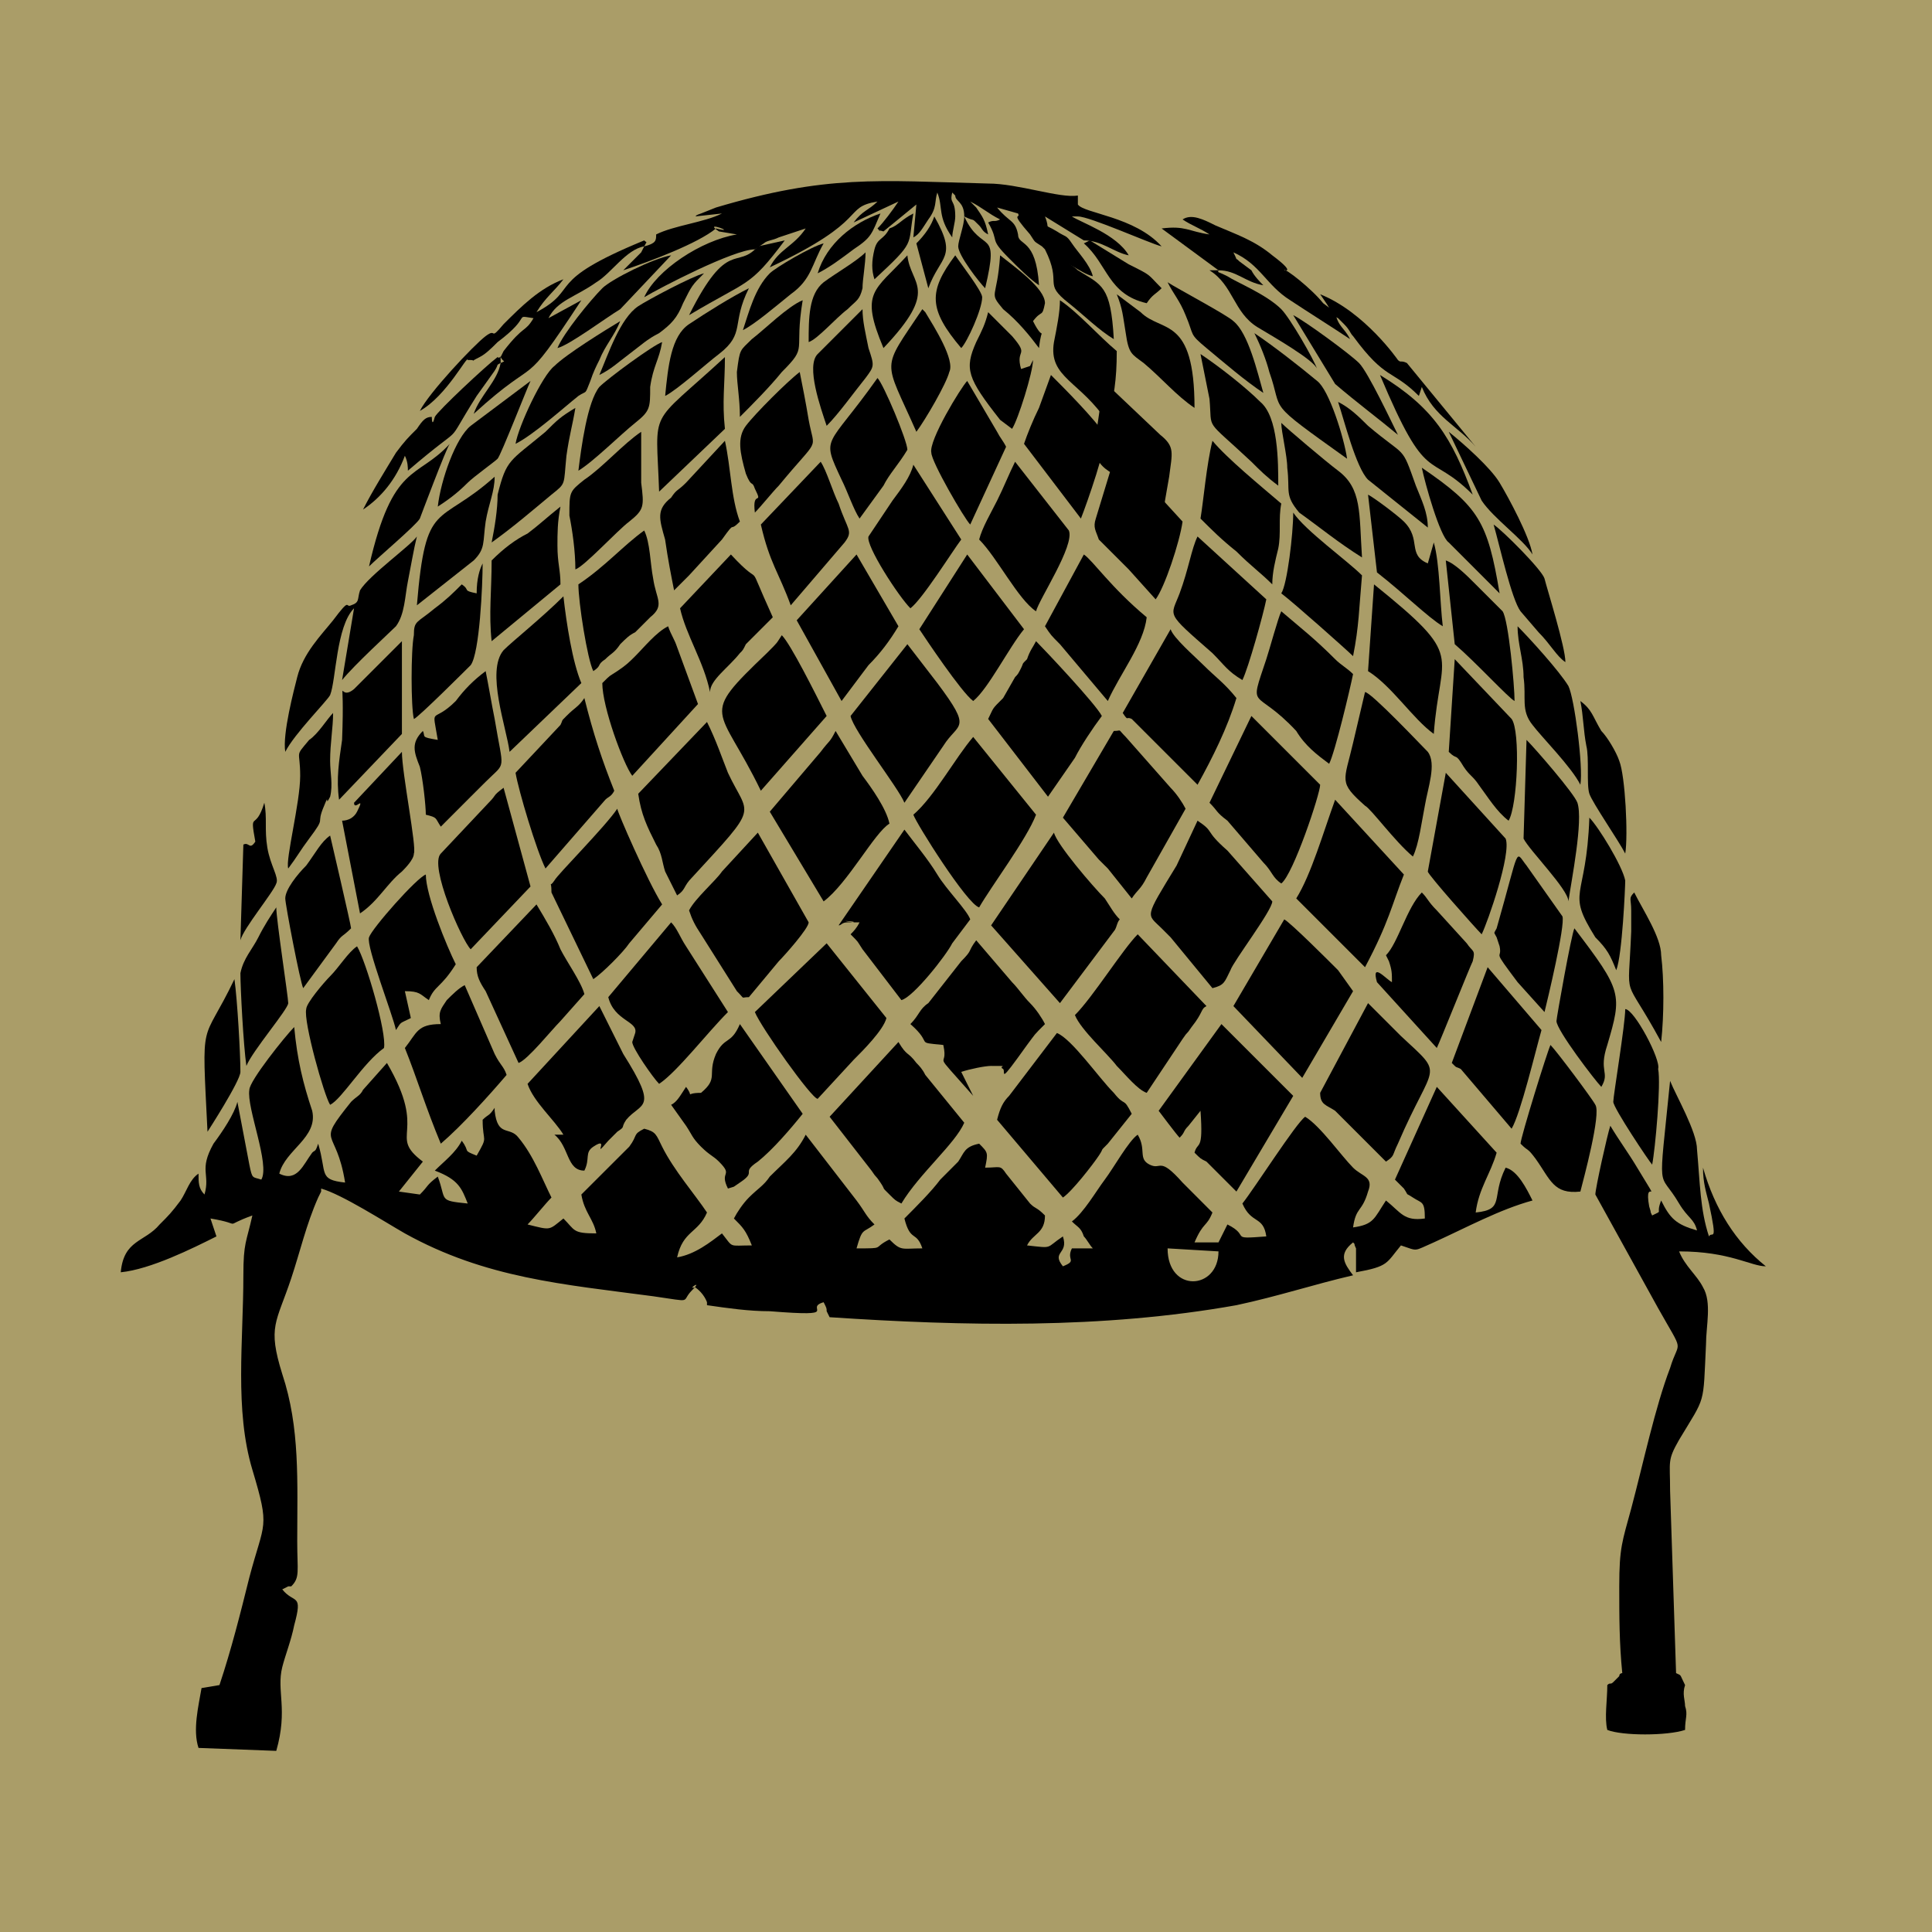
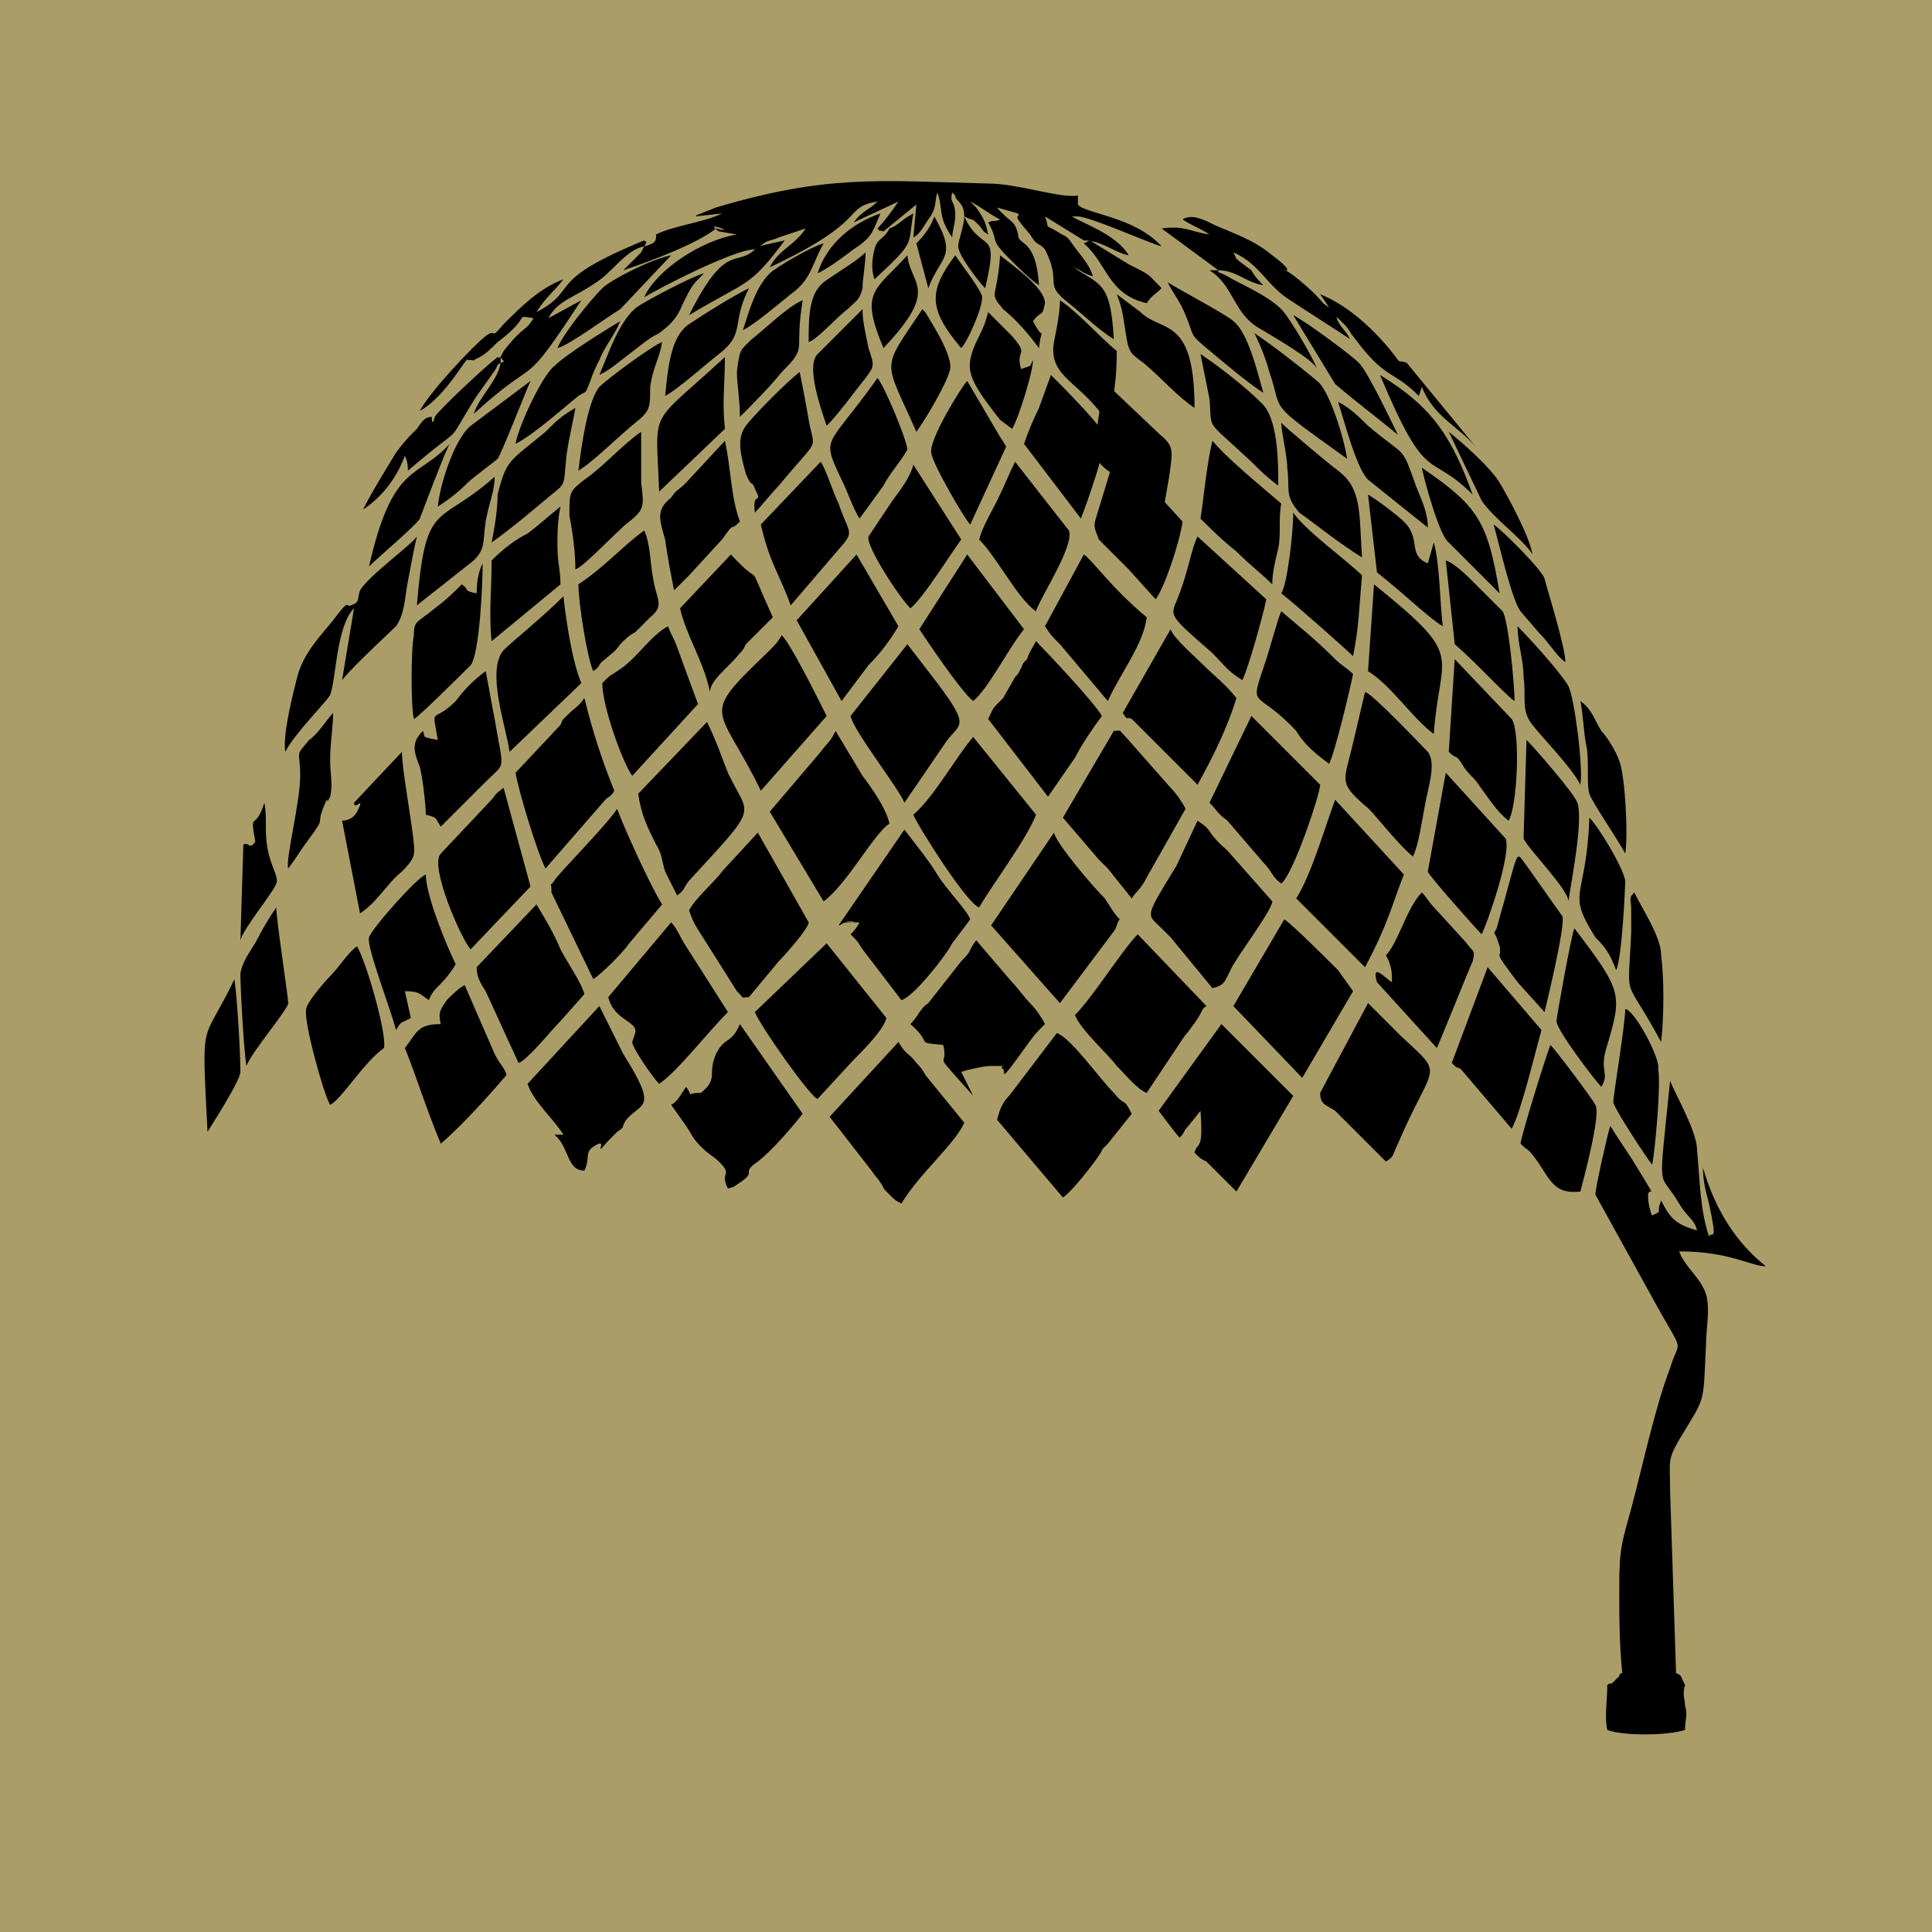
<svg xmlns="http://www.w3.org/2000/svg" width="32" height="32" viewBox="0 0 32 32" fill="none">
  <rect width="32" height="32" fill="#AA9D68" />
-   <path fill-rule="evenodd" clip-rule="evenodd" d="M20.182 20.727C20.182 21.371 19.339 21.42 19.339 20.677L20.182 20.727ZM7.747 19.934C7.251 19.884 7.4 19.884 7.251 19.488C7.053 19.637 7.103 19.637 6.954 19.785L6.607 19.736L7.004 19.24C6.409 18.794 7.103 18.794 6.409 17.606L6.013 18.051C5.963 18.151 5.914 18.151 5.815 18.25C5.22 18.993 5.567 18.646 5.716 19.587C5.27 19.538 5.418 19.439 5.27 18.943C5.22 19.092 5.22 19.042 5.171 19.092C5.022 19.29 4.923 19.587 4.626 19.439C4.725 19.042 5.27 18.844 5.171 18.398C5.022 17.952 4.923 17.556 4.873 17.011C4.725 17.16 4.13 17.903 4.13 18.051C4.081 18.349 4.477 19.29 4.328 19.538C4.18 19.488 4.18 19.538 4.13 19.29L3.932 18.25C3.883 18.448 3.684 18.745 3.536 18.943C3.288 19.389 3.486 19.439 3.387 19.785C3.288 19.686 3.288 19.587 3.288 19.439C3.139 19.538 3.09 19.736 2.991 19.884C2.842 20.083 2.793 20.132 2.644 20.281C2.396 20.578 2.05 20.529 2 21.073C2.495 21.024 3.189 20.677 3.585 20.479L3.486 20.182C4.081 20.281 3.635 20.33 4.18 20.132C4.081 20.578 4.031 20.578 4.031 21.123C4.031 22.213 3.883 23.352 4.18 24.343C4.477 25.334 4.378 25.185 4.13 26.127C3.982 26.721 3.833 27.316 3.635 27.91L3.338 27.96C3.288 28.257 3.189 28.653 3.288 28.951L4.576 29C4.774 28.306 4.576 28.009 4.675 27.613C4.725 27.415 4.824 27.167 4.873 26.919C5.022 26.374 4.873 26.573 4.675 26.325L4.774 26.275H4.824C4.972 26.127 4.923 26.027 4.923 25.532C4.923 24.541 4.972 23.65 4.675 22.758C4.428 21.965 4.576 21.916 4.824 21.172C4.972 20.727 5.072 20.281 5.27 19.835L5.319 19.736V19.686C5.666 19.785 6.36 20.231 6.706 20.429C8.044 21.172 9.332 21.272 10.818 21.47C11.512 21.569 11.264 21.569 11.462 21.371C11.661 21.172 11.363 21.371 11.512 21.321C11.661 21.42 11.71 21.569 11.71 21.569V21.618C12.057 21.668 12.404 21.718 12.75 21.718C13.989 21.817 13.295 21.668 13.642 21.569C13.692 21.668 13.692 21.668 13.692 21.718L13.741 21.817C15.971 21.965 18.25 22.015 20.479 21.618C21.172 21.47 21.767 21.272 22.411 21.123C22.262 20.925 22.163 20.776 22.411 20.578C22.46 20.628 22.411 20.578 22.46 20.677C22.46 20.776 22.46 20.677 22.46 20.776C22.46 20.875 22.46 20.974 22.46 21.073C23.005 20.974 22.956 20.925 23.204 20.628C23.501 20.727 23.402 20.727 23.748 20.578C24.294 20.33 24.838 20.033 25.383 19.884C25.284 19.686 25.136 19.389 24.938 19.34C24.69 19.835 24.938 20.033 24.442 20.083C24.492 19.686 24.69 19.439 24.789 19.092L23.798 18.002L23.105 19.538C23.204 19.637 23.154 19.587 23.253 19.686C23.352 19.835 23.253 19.736 23.402 19.835C23.55 19.934 23.6 19.884 23.6 20.182C23.253 20.231 23.204 20.083 22.956 19.884C22.758 20.182 22.758 20.281 22.411 20.33C22.46 19.983 22.559 20.083 22.659 19.736C22.758 19.488 22.559 19.488 22.411 19.34C22.213 19.141 21.866 18.646 21.618 18.497C21.47 18.596 20.776 19.686 20.578 19.934C20.727 20.281 20.925 20.132 20.974 20.479C20.33 20.529 20.727 20.479 20.33 20.281L20.182 20.578H19.785C19.934 20.231 19.983 20.33 20.082 20.083L19.587 19.587C19.191 19.141 19.24 19.389 19.042 19.29C18.844 19.191 18.993 19.042 18.844 18.794C18.695 18.894 18.448 19.34 18.299 19.538C18.15 19.736 17.952 20.083 17.754 20.231C17.853 20.33 17.903 20.33 17.952 20.479C18.002 20.529 18.051 20.628 18.101 20.677H17.754C17.655 20.875 17.853 20.875 17.605 20.974C17.407 20.727 17.704 20.776 17.605 20.479C17.308 20.677 17.457 20.677 17.011 20.628C17.11 20.429 17.308 20.429 17.308 20.132C17.16 19.983 17.16 20.033 17.061 19.934L16.664 19.439C16.565 19.29 16.565 19.34 16.317 19.34C16.367 19.092 16.367 19.092 16.218 18.943C15.971 18.993 15.971 19.092 15.871 19.24L15.574 19.538C15.426 19.736 15.178 19.983 14.98 20.182C15.079 20.578 15.178 20.38 15.277 20.677C14.93 20.677 14.93 20.727 14.732 20.529C14.435 20.677 14.682 20.677 14.187 20.677C14.286 20.33 14.286 20.429 14.484 20.281C14.336 20.132 14.336 20.083 14.187 19.884L13.345 18.794C13.196 19.092 12.998 19.24 12.75 19.488C12.651 19.637 12.552 19.686 12.404 19.835C12.305 19.934 12.206 20.083 12.156 20.182C12.305 20.33 12.354 20.38 12.453 20.628C12.057 20.628 12.156 20.677 11.958 20.429C11.76 20.578 11.512 20.776 11.215 20.826C11.314 20.38 11.561 20.429 11.71 20.083C11.512 19.785 11.165 19.389 10.967 18.993C10.868 18.794 10.868 18.745 10.67 18.695C10.472 18.794 10.571 18.794 10.422 18.993L9.629 19.785C9.679 20.083 9.827 20.182 9.877 20.429C9.481 20.429 9.53 20.38 9.332 20.182C9.084 20.38 9.134 20.38 8.738 20.281C8.837 20.182 9.035 19.934 9.134 19.835C8.985 19.538 8.837 19.141 8.589 18.844C8.44 18.646 8.242 18.844 8.193 18.398V18.349C8.094 18.497 8.094 18.448 7.994 18.547C7.994 18.943 8.094 18.794 7.895 19.141C7.648 19.042 7.796 19.092 7.648 18.894C7.549 19.092 7.35 19.24 7.202 19.389C7.598 19.538 7.648 19.686 7.747 19.934Z" fill="black" />
  <path fill-rule="evenodd" clip-rule="evenodd" d="M27.761 27.712L27.662 24.69C27.662 24.195 27.613 24.195 27.811 23.848C28.257 23.105 28.207 23.303 28.257 22.262C28.257 21.965 28.356 21.569 28.207 21.321C28.108 21.123 27.91 20.974 27.811 20.727C28.653 20.727 29 20.974 29.248 20.974C28.752 20.578 28.405 20.033 28.207 19.34C28.207 19.587 28.257 19.736 28.306 19.934C28.455 20.628 28.356 20.38 28.306 20.479C28.158 20.033 28.158 19.587 28.108 19.042C28.108 18.745 27.761 18.151 27.662 17.903C27.464 19.884 27.464 19.34 27.811 19.934C27.959 20.182 28.059 20.182 28.108 20.38C27.761 20.281 27.662 20.182 27.514 19.884C27.415 20.132 27.563 20.033 27.365 20.132C27.316 20.033 27.365 20.132 27.316 19.983C27.216 19.439 27.563 20.083 27.117 19.34C26.969 19.092 26.82 18.894 26.672 18.646C26.622 18.794 26.424 19.686 26.424 19.785L27.464 21.668C27.91 22.461 27.811 22.163 27.662 22.659C27.415 23.303 27.216 24.244 27.018 24.987C26.87 25.532 26.82 25.631 26.82 26.275C26.82 26.771 26.82 27.216 26.87 27.712C26.87 27.712 26.82 27.712 26.82 27.762L26.721 27.861C26.671 27.91 26.672 27.861 26.622 27.91C26.622 28.158 26.572 28.455 26.622 28.653C26.87 28.752 27.613 28.752 27.91 28.653C27.91 28.455 27.959 28.405 27.91 28.257C27.91 28.158 27.86 28.059 27.91 27.91C27.811 27.712 27.86 27.762 27.761 27.712Z" fill="black" />
  <path fill-rule="evenodd" clip-rule="evenodd" d="M10.67 4.081C10.62 4.18 10.67 4.081 10.62 4.18L10.521 4.279C10.422 4.378 10.422 4.378 10.323 4.477C10.769 4.329 11.561 4.031 11.859 3.784C12.255 3.883 11.611 3.635 11.908 3.833L12.205 3.883C11.611 3.982 10.868 4.477 10.67 4.923C10.917 4.774 12.156 4.13 12.503 4.13L12.651 4.031C12.701 3.982 12.8 3.982 12.899 3.932C13.048 3.883 13.196 3.833 13.345 3.784C13.147 4.081 12.899 4.13 12.75 4.428C14.435 3.635 13.939 3.437 14.534 3.338C14.385 3.486 14.286 3.486 14.138 3.685L14.881 3.338C14.782 3.486 14.633 3.685 14.534 3.784C14.633 3.883 14.484 3.784 14.633 3.833L15.178 3.387L15.128 3.932C15.227 3.883 15.277 3.784 15.376 3.635C15.525 3.437 15.475 3.338 15.525 3.189C15.624 3.437 15.525 3.585 15.772 3.932C15.772 3.833 15.822 3.685 15.822 3.585C15.822 3.288 15.723 3.387 15.772 3.189C15.772 3.189 15.772 3.189 15.822 3.239C15.822 3.338 15.971 3.338 15.971 3.585C15.971 3.734 15.871 3.982 15.871 4.081C15.871 4.229 16.218 4.675 16.317 4.774C16.565 3.734 16.268 4.229 15.971 3.585C16.169 3.685 16.07 3.585 16.218 3.734C16.268 3.784 16.268 3.833 16.367 3.883C16.317 3.635 16.268 3.585 16.169 3.437L16.07 3.338C16.268 3.437 16.367 3.536 16.565 3.635C16.466 3.685 16.466 3.635 16.367 3.685C16.565 4.031 16.367 3.932 16.714 4.279C16.862 4.428 17.061 4.626 17.209 4.725C17.16 3.932 16.862 4.081 16.862 3.883C16.813 3.635 16.714 3.685 16.515 3.437L16.862 3.536C16.912 3.635 16.714 3.486 17.061 3.883C17.16 4.031 17.11 3.982 17.259 4.081L17.457 4.279C17.704 4.329 17.903 4.527 18.101 4.576C18.051 4.378 17.853 4.18 17.754 4.031C17.655 3.883 17.655 3.932 17.506 3.833C17.259 3.685 17.407 3.833 17.308 3.585L17.952 3.982C18.25 3.982 18.448 4.18 18.695 4.229C18.497 3.883 17.903 3.685 17.754 3.585H17.804H17.853C18.051 3.585 19.042 4.031 19.24 4.081C18.794 3.585 17.952 3.536 17.853 3.387V3.239C17.556 3.288 16.862 3.04 16.367 3.04C14.534 2.991 13.692 2.892 11.859 3.437L11.611 3.536C11.462 3.585 11.561 3.585 11.512 3.585L11.958 3.536C11.661 3.685 11.165 3.734 10.868 3.883C10.868 3.982 10.868 4.031 10.67 4.081Z" fill="black" />
  <path fill-rule="evenodd" clip-rule="evenodd" d="M17.605 19.835C17.754 19.736 18.101 19.29 18.2 19.141C18.299 18.993 18.2 19.092 18.349 18.943L18.745 18.448C18.596 18.151 18.646 18.349 18.448 18.101C18.2 17.853 17.754 17.209 17.506 17.11L16.714 18.151C16.615 18.25 16.565 18.349 16.515 18.547L17.605 19.835Z" fill="black" />
  <path fill-rule="evenodd" clip-rule="evenodd" d="M13.741 18.497L14.435 19.389C14.534 19.538 14.484 19.439 14.583 19.587C14.682 19.736 14.583 19.637 14.732 19.785C14.831 19.884 14.831 19.884 14.93 19.934C15.227 19.439 15.822 18.943 15.971 18.596L15.326 17.804C15.277 17.705 15.227 17.655 15.178 17.605C15.029 17.407 15.029 17.506 14.881 17.259L13.741 18.497Z" fill="black" />
  <path fill-rule="evenodd" clip-rule="evenodd" d="M16.416 15.327L17.556 16.615L18.448 15.426C18.497 15.376 18.497 15.277 18.547 15.228C18.448 15.129 18.398 15.029 18.299 14.881C18.101 14.683 17.506 13.989 17.457 13.791L16.416 15.327Z" fill="black" />
  <path fill-rule="evenodd" clip-rule="evenodd" d="M17.605 13.543L18.2 14.237C18.299 14.336 18.25 14.286 18.349 14.385L18.745 14.881C18.844 14.732 18.893 14.732 18.993 14.534L19.637 13.395C19.587 13.296 19.488 13.147 19.389 13.048L18.646 12.206C18.497 12.057 18.596 12.107 18.448 12.107L17.605 13.543Z" fill="black" />
  <path fill-rule="evenodd" clip-rule="evenodd" d="M21.42 18.151L20.231 16.962L19.191 18.398C19.191 18.398 19.488 18.794 19.538 18.844C19.637 18.745 19.587 18.745 19.686 18.646L19.884 18.398C19.934 19.092 19.835 18.894 19.785 19.092C19.884 19.191 19.884 19.191 19.983 19.24L20.479 19.736L21.42 18.151Z" fill="black" />
  <path fill-rule="evenodd" clip-rule="evenodd" d="M20.082 16.367C20.281 16.317 20.281 16.268 20.38 16.07C20.429 15.921 21.073 15.079 21.073 14.93L20.33 14.088C19.934 13.741 20.132 13.791 19.835 13.593L19.488 14.336C18.943 15.228 18.993 15.129 19.24 15.376C19.339 15.475 19.29 15.426 19.389 15.525L20.082 16.367Z" fill="black" />
  <path fill-rule="evenodd" clip-rule="evenodd" d="M13.89 15.327C13.939 15.327 13.939 15.277 14.039 15.277C14.385 15.277 13.741 15.228 14.137 15.277H14.187H14.237C14.187 15.376 14.137 15.426 14.088 15.475C14.237 15.624 14.187 15.574 14.286 15.723L14.93 16.565C15.128 16.516 15.673 15.822 15.772 15.624L16.07 15.228C16.02 15.079 15.673 14.732 15.525 14.485C15.376 14.237 15.128 13.94 14.98 13.741L13.89 15.327Z" fill="black" />
  <path fill-rule="evenodd" clip-rule="evenodd" d="M17.804 16.813C17.903 17.061 18.349 17.457 18.497 17.655C18.646 17.804 18.844 18.051 18.993 18.101L19.587 17.209C19.686 17.061 19.637 17.16 19.736 17.011C19.934 16.763 19.884 16.714 19.983 16.664L18.844 15.475C18.596 15.723 18.101 16.516 17.804 16.813Z" fill="black" />
  <path fill-rule="evenodd" clip-rule="evenodd" d="M15.128 13.494C15.178 13.642 16.02 14.98 16.218 15.029C16.416 14.683 17.011 13.89 17.16 13.494L16.119 12.206C15.822 12.552 15.475 13.196 15.128 13.494Z" fill="black" />
  <path fill-rule="evenodd" clip-rule="evenodd" d="M12.503 16.763C12.602 17.011 13.444 18.2 13.543 18.2L14.137 17.556C14.286 17.407 14.633 17.061 14.682 16.862L13.692 15.624L12.503 16.763Z" fill="black" />
  <path fill-rule="evenodd" clip-rule="evenodd" d="M11.413 15.079C11.462 15.228 11.512 15.327 11.611 15.475L12.205 16.417C12.354 16.565 12.255 16.516 12.404 16.516L12.899 15.921C12.998 15.822 13.394 15.376 13.394 15.277L12.552 13.791L11.958 14.435C11.859 14.584 11.512 14.881 11.413 15.079Z" fill="black" />
  <path fill-rule="evenodd" clip-rule="evenodd" d="M12.75 13.444L13.642 14.93C14.039 14.633 14.484 13.791 14.732 13.642C14.682 13.395 14.435 13.048 14.286 12.85L13.84 12.107C13.741 12.305 13.741 12.255 13.593 12.453L12.75 13.444Z" fill="black" />
  <path fill-rule="evenodd" clip-rule="evenodd" d="M11.363 18.002C11.264 18.151 11.215 18.25 11.116 18.299L11.363 18.646C11.462 18.794 11.462 18.844 11.611 18.993C11.76 19.141 11.809 19.141 11.908 19.24C12.156 19.488 11.908 19.389 12.057 19.686C12.205 19.637 12.106 19.686 12.255 19.587C12.552 19.389 12.255 19.439 12.552 19.24C12.8 19.042 13.097 18.695 13.295 18.448L12.255 16.962C12.106 17.308 12.007 17.16 11.859 17.457C11.71 17.804 11.908 17.853 11.611 18.101C11.314 18.101 11.512 18.2 11.363 18.002Z" fill="black" />
  <path fill-rule="evenodd" clip-rule="evenodd" d="M10.571 13.147C10.62 13.494 10.719 13.692 10.868 13.989C10.967 14.138 10.967 14.286 11.017 14.435C11.066 14.534 11.165 14.732 11.215 14.831C11.363 14.732 11.314 14.683 11.462 14.534C12.602 13.296 12.404 13.543 12.057 12.8C11.958 12.552 11.859 12.255 11.71 11.958L10.571 13.147Z" fill="black" />
  <path fill-rule="evenodd" clip-rule="evenodd" d="M20.033 13.296C20.181 13.444 20.132 13.444 20.33 13.593L20.925 14.286C21.073 14.435 21.073 14.534 21.222 14.633C21.42 14.485 21.866 13.147 21.866 12.998L20.727 11.859L20.033 13.296Z" fill="black" />
  <path fill-rule="evenodd" clip-rule="evenodd" d="M20.429 16.664L21.569 17.853L22.411 16.417L22.163 16.07C22.015 15.921 21.37 15.277 21.271 15.228L20.429 16.664Z" fill="black" />
  <path fill-rule="evenodd" clip-rule="evenodd" d="M15.079 16.962C15.475 17.308 15.128 17.259 15.624 17.308C15.723 17.754 15.376 17.308 16.119 18.151L15.921 17.754C16.07 17.705 16.317 17.655 16.416 17.655C16.763 17.655 16.515 17.655 16.615 17.705C16.664 17.754 16.515 18.002 17.011 17.308C17.16 17.11 17.11 17.16 17.308 16.962C17.259 16.862 17.16 16.714 17.061 16.615C16.961 16.516 16.862 16.367 16.763 16.268L16.169 15.574C16.02 15.773 16.119 15.723 15.921 15.921L15.376 16.615C15.227 16.714 15.227 16.813 15.079 16.962Z" fill="black" />
  <path fill-rule="evenodd" clip-rule="evenodd" d="M10.075 16.516C10.174 16.912 10.571 16.912 10.521 17.11L10.472 17.259C10.472 17.358 10.818 17.853 10.917 17.952C11.215 17.754 11.71 17.11 12.057 16.763L11.363 15.674C11.264 15.525 11.215 15.376 11.116 15.277L10.075 16.516Z" fill="black" />
  <path fill-rule="evenodd" clip-rule="evenodd" d="M9.827 16.218C9.976 16.119 10.323 15.773 10.422 15.624L10.967 14.98C10.719 14.584 10.224 13.444 10.224 13.395C10.026 13.692 9.233 14.485 9.183 14.584C9.084 14.732 9.134 14.534 9.134 14.782L9.827 16.218Z" fill="black" />
  <path fill-rule="evenodd" clip-rule="evenodd" d="M8.738 17.952C8.837 18.25 9.183 18.547 9.332 18.794H9.183C9.431 18.993 9.382 19.389 9.679 19.389C9.778 19.191 9.679 19.092 9.827 18.993C10.125 18.794 9.778 19.24 10.075 18.894C10.174 18.794 10.125 18.844 10.224 18.745C10.372 18.646 10.273 18.695 10.372 18.547C10.62 18.25 10.917 18.398 10.323 17.457L9.927 16.664L8.738 17.952Z" fill="black" />
  <path fill-rule="evenodd" clip-rule="evenodd" d="M22.956 19.24C23.105 19.141 23.055 19.141 23.154 18.943C23.748 17.556 23.947 17.853 23.204 17.16L22.659 16.615L21.866 18.101C21.866 18.299 21.965 18.299 22.114 18.398L22.956 19.24Z" fill="black" />
  <path fill-rule="evenodd" clip-rule="evenodd" d="M21.47 14.881L22.609 16.02C23.005 15.277 23.055 14.98 23.253 14.485L22.114 13.246C21.916 13.791 21.717 14.485 21.47 14.881Z" fill="black" />
  <path fill-rule="evenodd" clip-rule="evenodd" d="M16.367 11.908L17.358 13.196L17.804 12.552C17.903 12.354 18.101 12.057 18.25 11.859C18.15 11.661 17.308 10.769 17.16 10.62C17.11 10.719 17.061 10.769 17.011 10.918C16.912 11.017 16.961 10.967 16.912 11.066C16.862 11.165 16.862 11.165 16.813 11.215L16.615 11.562C16.416 11.76 16.466 11.71 16.367 11.908Z" fill="black" />
  <path fill-rule="evenodd" clip-rule="evenodd" d="M14.088 11.859C14.137 12.107 14.881 13.048 14.98 13.296L15.624 12.354C15.871 11.958 16.119 12.107 15.525 11.314L15.029 10.67L14.088 11.859Z" fill="black" />
  <path fill-rule="evenodd" clip-rule="evenodd" d="M18.596 11.809C18.695 11.958 18.646 11.859 18.745 11.908L19.835 12.998C20.082 12.552 20.33 12.057 20.479 11.562C20.281 11.314 20.132 11.215 19.934 11.017C19.785 10.868 19.438 10.571 19.389 10.422L18.596 11.809Z" fill="black" />
  <path fill-rule="evenodd" clip-rule="evenodd" d="M7.895 16.02C7.895 16.169 7.945 16.268 8.044 16.417L8.589 17.606C8.738 17.556 9.134 17.061 9.283 16.912L9.679 16.466C9.629 16.268 9.382 15.921 9.283 15.723C9.183 15.475 9.035 15.228 8.886 14.98L7.895 16.02Z" fill="black" />
  <path fill-rule="evenodd" clip-rule="evenodd" d="M8.539 12.8C8.589 13.097 8.886 14.088 9.035 14.385L10.026 13.246C10.075 13.196 10.125 13.196 10.174 13.097C9.976 12.602 9.827 12.156 9.679 11.562C9.58 11.71 9.53 11.71 9.382 11.859C9.283 11.958 9.332 11.908 9.283 12.007L8.539 12.8Z" fill="black" />
  <path fill-rule="evenodd" clip-rule="evenodd" d="M12.602 13.097L13.692 11.859C13.493 11.463 13.097 10.67 12.949 10.521C12.85 10.67 12.899 10.62 12.701 10.818C11.561 11.908 11.908 11.661 12.602 13.097Z" fill="black" />
  <path fill-rule="evenodd" clip-rule="evenodd" d="M7.301 16.962C6.905 16.962 6.905 17.11 6.706 17.358C6.905 17.853 7.053 18.349 7.301 18.943C7.648 18.646 8.094 18.151 8.391 17.804C8.341 17.655 8.292 17.655 8.193 17.457L7.697 16.317C7.598 16.367 7.499 16.466 7.4 16.565C7.301 16.714 7.251 16.763 7.301 16.962Z" fill="black" />
  <path fill-rule="evenodd" clip-rule="evenodd" d="M7.796 15.723L8.787 14.683L8.341 13.048C8.143 13.196 8.242 13.147 8.094 13.296L7.301 14.138C7.103 14.336 7.648 15.574 7.796 15.723Z" fill="black" />
  <path fill-rule="evenodd" clip-rule="evenodd" d="M22.609 11.463L22.411 12.305C22.262 12.949 22.163 12.949 22.609 13.345C22.708 13.395 23.105 13.94 23.402 14.187C23.501 13.989 23.55 13.593 23.6 13.345C23.649 13.048 23.798 12.651 23.649 12.453C23.55 12.354 22.708 11.463 22.609 11.463Z" fill="black" />
  <path fill-rule="evenodd" clip-rule="evenodd" d="M9.976 11.314C9.976 11.71 10.323 12.651 10.472 12.85L11.561 11.661L11.215 10.719C11.165 10.571 11.116 10.521 11.066 10.373C10.868 10.472 10.67 10.719 10.521 10.868C10.422 10.967 10.372 11.017 10.224 11.116C10.075 11.215 10.125 11.165 9.976 11.314Z" fill="black" />
  <path fill-rule="evenodd" clip-rule="evenodd" d="M4.725 12.453C4.873 12.156 5.418 11.611 5.468 11.512C5.567 11.264 5.567 10.373 5.864 10.075L5.666 11.264C5.864 11.017 6.459 10.472 6.558 10.373C6.706 10.174 6.706 9.877 6.756 9.629C6.805 9.382 6.855 9.084 6.905 8.886C6.805 9.035 6.112 9.53 5.963 9.778C5.914 9.927 5.963 9.976 5.815 10.026C5.716 10.075 5.815 9.877 5.517 10.274C5.319 10.521 5.022 10.818 4.923 11.215C4.873 11.413 4.675 12.156 4.725 12.453Z" fill="black" />
  <path fill-rule="evenodd" clip-rule="evenodd" d="M22.956 15.822L23.005 15.921C23.055 16.07 23.055 16.119 23.055 16.268C22.956 16.218 22.708 15.921 22.807 16.268L23.798 17.358C23.848 17.259 24.343 16.02 24.393 15.921C24.442 15.723 24.393 15.773 24.294 15.624L23.798 15.079C23.649 14.93 23.649 14.881 23.55 14.782C23.303 15.029 23.154 15.624 22.956 15.822Z" fill="black" />
  <path fill-rule="evenodd" clip-rule="evenodd" d="M22.015 12.651C22.114 12.453 22.361 11.413 22.411 11.165C22.312 11.066 22.213 11.017 22.114 10.918C21.767 10.571 21.569 10.422 21.222 10.125C21.172 10.224 21.024 10.769 20.974 10.918C20.677 11.809 20.776 11.363 21.47 12.107C21.618 12.354 21.816 12.503 22.015 12.651Z" fill="black" />
  <path fill-rule="evenodd" clip-rule="evenodd" d="M17.308 10.373C17.407 10.521 17.407 10.521 17.556 10.67L18.349 11.611C18.547 11.165 18.943 10.67 18.993 10.224C18.398 9.729 18.101 9.283 17.952 9.184L17.308 10.373Z" fill="black" />
  <path fill-rule="evenodd" clip-rule="evenodd" d="M15.227 10.422C15.326 10.571 15.921 11.463 16.119 11.611C16.367 11.413 16.714 10.719 16.961 10.422L16.02 9.184L15.227 10.422Z" fill="black" />
  <path fill-rule="evenodd" clip-rule="evenodd" d="M24.046 17.606C24.145 17.705 24.095 17.655 24.194 17.705L25.037 18.695C25.185 18.448 25.433 17.407 25.532 17.061L24.64 16.02L24.046 17.606Z" fill="black" />
  <path fill-rule="evenodd" clip-rule="evenodd" d="M13.196 10.274L13.939 11.611C14.088 11.413 14.237 11.215 14.385 11.017C14.583 10.818 14.732 10.62 14.881 10.373L14.187 9.184L13.196 10.274Z" fill="black" />
  <path fill-rule="evenodd" clip-rule="evenodd" d="M7.251 12.255C6.954 12.206 7.053 12.206 7.004 12.107C6.805 12.305 6.855 12.453 6.954 12.701C7.004 12.899 7.053 13.345 7.053 13.494C7.251 13.543 7.202 13.543 7.301 13.692L7.796 13.196C7.895 13.097 7.945 13.048 8.044 12.949C8.391 12.602 8.341 12.8 8.193 11.908C8.143 11.661 8.094 11.363 8.044 11.116C7.846 11.264 7.697 11.413 7.549 11.611C7.152 12.007 7.152 11.661 7.251 12.255Z" fill="black" />
  <path fill-rule="evenodd" clip-rule="evenodd" d="M24.541 15.475C24.64 15.277 25.037 14.138 24.938 13.89L23.947 12.8L23.649 14.435C23.649 14.485 24.442 15.376 24.541 15.475Z" fill="black" />
  <path fill-rule="evenodd" clip-rule="evenodd" d="M20.578 11.264C20.677 11.066 20.925 10.174 20.974 9.927L19.835 8.886C19.736 9.084 19.686 9.431 19.538 9.828C19.389 10.224 19.29 10.125 20.082 10.818C20.281 11.017 20.33 11.116 20.578 11.264Z" fill="black" />
  <path fill-rule="evenodd" clip-rule="evenodd" d="M8.44 12.453L9.629 11.314C9.481 10.967 9.382 10.323 9.332 9.877C8.985 10.224 8.49 10.62 8.341 10.769C8.044 11.116 8.391 12.057 8.44 12.453Z" fill="black" />
  <path fill-rule="evenodd" clip-rule="evenodd" d="M19.141 9.927C19.29 9.729 19.538 8.985 19.587 8.639L19.042 8.044C18.844 7.846 18.695 7.648 18.497 7.45L18.15 8.589C18.101 8.738 18.15 8.787 18.2 8.936C18.349 9.085 18.547 9.283 18.695 9.431L19.141 9.927Z" fill="black" />
  <path fill-rule="evenodd" clip-rule="evenodd" d="M6.558 17.061C6.657 16.912 6.607 16.962 6.805 16.862L6.706 16.417C6.954 16.417 6.954 16.466 7.103 16.565C7.202 16.317 7.301 16.367 7.549 15.971C7.4 15.674 7.053 14.831 7.053 14.485C6.905 14.534 6.161 15.376 6.112 15.525C6.062 15.674 6.508 16.813 6.558 17.061Z" fill="black" />
  <path fill-rule="evenodd" clip-rule="evenodd" d="M16.218 8.936C16.515 9.233 16.862 9.927 17.16 10.125C17.209 9.927 17.804 9.035 17.704 8.787L16.813 7.648C16.714 7.846 16.615 8.094 16.515 8.292C16.416 8.49 16.268 8.738 16.218 8.936Z" fill="black" />
  <path fill-rule="evenodd" clip-rule="evenodd" d="M5.468 18.299C5.666 18.2 6.013 17.606 6.36 17.358C6.409 17.11 6.062 15.921 5.914 15.674C5.765 15.773 5.617 16.02 5.468 16.169C5.369 16.268 5.072 16.615 5.072 16.714C5.022 16.912 5.369 18.151 5.468 18.299Z" fill="black" />
  <path fill-rule="evenodd" clip-rule="evenodd" d="M15.079 10.075C15.277 9.927 15.772 9.134 15.921 8.936L15.128 7.697C15.079 7.896 14.93 8.094 14.782 8.292L14.385 8.886C14.336 9.035 14.881 9.877 15.079 10.075Z" fill="black" />
  <path fill-rule="evenodd" clip-rule="evenodd" d="M12.602 8.688C12.75 9.332 12.899 9.481 13.097 10.026L13.989 8.985C14.138 8.787 14.039 8.787 13.89 8.341C13.791 8.143 13.692 7.796 13.593 7.648L12.602 8.688Z" fill="black" />
  <path fill-rule="evenodd" clip-rule="evenodd" d="M11.264 10.075C11.363 10.521 11.661 10.967 11.76 11.463C11.76 11.264 12.057 11.066 12.255 10.818C12.305 10.769 12.305 10.769 12.354 10.67L12.8 10.224C12.305 9.134 12.701 9.828 12.106 9.184L11.264 10.075Z" fill="black" />
  <path fill-rule="evenodd" clip-rule="evenodd" d="M26.176 19.736C26.226 19.538 26.523 18.448 26.424 18.299C26.374 18.2 25.78 17.407 25.681 17.308C25.631 17.407 25.185 18.844 25.185 18.943C25.334 19.092 25.284 18.993 25.433 19.191C25.681 19.538 25.73 19.785 26.176 19.736Z" fill="black" />
  <path fill-rule="evenodd" clip-rule="evenodd" d="M5.864 13.296C5.864 13.444 6.062 13.147 5.914 13.444C5.864 13.543 5.765 13.593 5.666 13.593L5.963 15.129C6.261 14.93 6.409 14.633 6.657 14.435C6.706 14.385 6.855 14.237 6.855 14.138C6.905 14.039 6.657 12.8 6.657 12.453L5.864 13.296Z" fill="black" />
  <path fill-rule="evenodd" clip-rule="evenodd" d="M9.58 9.679C9.58 9.976 9.728 10.918 9.827 11.116C9.976 11.017 9.877 11.017 10.026 10.918C10.125 10.818 10.174 10.818 10.273 10.67C10.372 10.571 10.422 10.521 10.521 10.472C10.67 10.323 10.62 10.373 10.769 10.224C11.017 10.026 10.868 9.927 10.818 9.58C10.769 9.332 10.769 8.985 10.67 8.787C10.323 9.035 10.026 9.382 9.58 9.679Z" fill="black" />
  <path fill-rule="evenodd" clip-rule="evenodd" d="M22.659 11.116C23.055 11.363 23.402 11.908 23.748 12.156C23.848 10.769 24.294 10.918 22.758 9.679L22.659 11.116Z" fill="black" />
  <path fill-rule="evenodd" clip-rule="evenodd" d="M23.996 12.453C24.145 12.602 24.095 12.453 24.244 12.701C24.343 12.85 24.393 12.85 24.492 12.998C24.64 13.196 24.789 13.444 24.987 13.593C25.136 13.345 25.185 12.107 25.037 11.908L24.095 10.918L23.996 12.453Z" fill="black" />
  <path fill-rule="evenodd" clip-rule="evenodd" d="M11.165 9.778C11.264 9.679 11.314 9.629 11.413 9.53L11.958 8.936C12.206 8.589 12.057 8.837 12.255 8.639C12.106 8.242 12.106 7.747 12.007 7.301L11.363 7.995C11.215 8.143 11.215 8.094 11.116 8.242C10.868 8.44 10.917 8.589 11.016 8.936C11.066 9.283 11.116 9.53 11.165 9.778Z" fill="black" />
  <path fill-rule="evenodd" clip-rule="evenodd" d="M19.884 8.589C20.082 8.787 20.231 8.936 20.479 9.134C20.727 9.382 20.875 9.481 21.073 9.679C21.073 9.481 21.123 9.283 21.172 9.085C21.222 8.837 21.172 8.589 21.222 8.341C20.875 8.044 20.33 7.598 20.082 7.301C19.983 7.697 19.934 8.292 19.884 8.589Z" fill="black" />
  <path fill-rule="evenodd" clip-rule="evenodd" d="M25.582 16.763C25.631 16.565 25.928 15.327 25.879 15.178L25.284 14.336C25.086 14.088 25.185 13.989 24.789 15.376C24.739 15.475 24.739 15.426 24.789 15.525L24.838 15.673C24.888 15.921 24.69 15.673 25.136 16.268L25.582 16.763Z" fill="black" />
  <path fill-rule="evenodd" clip-rule="evenodd" d="M16.961 7.351L17.903 8.589C18.002 8.341 18.349 7.351 18.299 7.202C18.15 6.954 17.605 6.409 17.407 6.211L17.209 6.756C17.11 6.954 17.011 7.202 16.961 7.351Z" fill="black" />
  <path fill-rule="evenodd" clip-rule="evenodd" d="M16.07 8.688L16.664 7.4C16.615 7.301 16.565 7.251 16.515 7.152L16.02 6.31C15.921 6.409 15.376 7.301 15.426 7.499C15.426 7.648 15.971 8.589 16.07 8.688Z" fill="black" />
  <path fill-rule="evenodd" clip-rule="evenodd" d="M21.222 9.828C21.42 9.976 22.312 10.769 22.411 10.868C22.51 10.373 22.51 10.075 22.559 9.53C22.312 9.283 21.618 8.787 21.42 8.49C21.42 8.837 21.321 9.679 21.222 9.828Z" fill="black" />
-   <path fill-rule="evenodd" clip-rule="evenodd" d="M5.616 13.246L6.657 12.156V10.62L5.864 11.413C5.567 11.661 5.716 10.967 5.666 12.255C5.616 12.602 5.567 12.899 5.616 13.246Z" fill="black" />
  <path fill-rule="evenodd" clip-rule="evenodd" d="M14.237 8.589L14.633 8.044C14.732 7.846 14.881 7.697 15.029 7.45C15.029 7.301 14.633 6.36 14.534 6.261C13.692 7.45 13.593 7.202 13.939 7.945C14.039 8.143 14.137 8.44 14.237 8.589Z" fill="black" />
  <path fill-rule="evenodd" clip-rule="evenodd" d="M8.292 6.013C8.242 6.31 7.945 6.558 7.846 6.855C8.985 5.815 8.589 6.558 9.629 4.973L9.084 5.27C9.233 4.973 9.53 4.923 9.877 4.675C10.125 4.527 10.372 4.13 10.67 4.081C10.719 3.982 10.719 4.031 10.67 3.982C8.985 4.675 9.629 4.774 8.886 5.171C9.035 4.923 9.183 4.824 9.332 4.626C8.936 4.774 8.639 5.072 8.341 5.369C8.094 5.666 8.242 5.418 8.044 5.567C7.846 5.716 7.103 6.508 6.954 6.806C7.4 6.558 7.747 5.864 7.747 5.963H7.796C7.895 5.963 7.747 6.013 7.945 5.914C8.044 5.864 8.143 5.765 8.242 5.666C8.837 5.22 8.49 5.22 8.837 5.27C8.688 5.518 8.688 5.369 8.341 5.815L8.292 5.914C8.341 6.013 8.391 5.963 8.292 6.013Z" fill="black" />
  <path fill-rule="evenodd" clip-rule="evenodd" d="M7.895 9.828C7.648 9.778 7.796 9.778 7.648 9.679C7.499 9.828 7.4 9.927 7.202 10.075C6.905 10.323 6.855 10.274 6.855 10.521C6.805 10.769 6.805 11.71 6.855 11.908C6.905 11.908 7.796 11.017 7.796 11.017C7.945 10.818 7.994 9.679 7.994 9.332C7.945 9.431 7.895 9.58 7.895 9.828Z" fill="black" />
  <path fill-rule="evenodd" clip-rule="evenodd" d="M9.53 9.431C9.679 9.382 10.224 8.787 10.422 8.639C10.67 8.44 10.67 8.391 10.62 7.995C10.62 7.697 10.62 7.4 10.62 7.152C10.323 7.351 9.976 7.747 9.679 7.945C9.431 8.143 9.431 8.143 9.431 8.54C9.481 8.787 9.53 9.134 9.53 9.431Z" fill="black" />
-   <path fill-rule="evenodd" clip-rule="evenodd" d="M5.022 16.367L5.567 15.624C5.666 15.475 5.666 15.525 5.815 15.376C5.815 15.327 5.468 13.84 5.468 13.84C5.319 13.94 5.22 14.138 5.072 14.336C4.923 14.485 4.725 14.732 4.725 14.881C4.725 14.98 4.972 16.268 5.022 16.367Z" fill="black" />
  <path fill-rule="evenodd" clip-rule="evenodd" d="M18.721 7.945C18.82 8.341 18.969 8.44 19.266 8.639C19.266 8.391 19.316 8.193 19.365 7.896C19.415 7.499 19.465 7.4 19.217 7.202L18.276 6.31C18.226 6.756 18.177 7.004 18.127 7.4C18.127 7.846 18.721 7.945 18.721 7.945Z" fill="black" />
  <path fill-rule="evenodd" clip-rule="evenodd" d="M8.143 9.283C8.143 9.778 8.094 10.174 8.143 10.62L9.283 9.679C9.283 9.431 9.233 9.332 9.233 9.035C9.233 8.837 9.233 8.639 9.283 8.391C9.035 8.589 8.936 8.688 8.738 8.837C8.539 8.936 8.341 9.084 8.143 9.283Z" fill="black" />
  <path fill-rule="evenodd" clip-rule="evenodd" d="M12.503 8.49C12.602 8.391 12.8 8.143 12.899 8.044C13.593 7.202 13.493 7.499 13.394 6.954C13.345 6.657 13.295 6.409 13.246 6.162C13.048 6.31 12.503 6.855 12.354 7.053C12.206 7.251 12.255 7.499 12.354 7.846C12.453 8.094 12.453 7.945 12.503 8.094C12.651 8.391 12.453 8.094 12.503 8.49Z" fill="black" />
  <path fill-rule="evenodd" clip-rule="evenodd" d="M26.523 18.002C26.671 17.754 26.473 17.754 26.622 17.308C26.87 16.466 26.87 16.417 26.077 15.376C26.027 15.475 25.78 16.862 25.78 16.912C25.78 17.061 26.424 17.903 26.523 18.002Z" fill="black" />
  <path fill-rule="evenodd" clip-rule="evenodd" d="M25.978 14.93C26.027 14.584 26.226 13.593 26.127 13.296C26.077 13.147 25.433 12.404 25.284 12.255L25.235 13.89C25.334 14.088 25.978 14.732 25.978 14.93Z" fill="black" />
  <path fill-rule="evenodd" clip-rule="evenodd" d="M22.559 9.233C22.51 8.49 22.559 8.094 22.163 7.796C21.965 7.648 21.321 7.103 21.222 7.004C21.222 7.152 21.321 7.549 21.321 7.747C21.37 8.143 21.271 8.193 21.519 8.49C21.866 8.738 22.163 8.985 22.559 9.233Z" fill="black" />
  <path fill-rule="evenodd" clip-rule="evenodd" d="M10.917 8.143L12.007 7.103C11.958 6.657 12.007 6.36 12.007 5.914C10.719 7.103 10.868 6.707 10.917 8.143Z" fill="black" />
  <path fill-rule="evenodd" clip-rule="evenodd" d="M21.172 8.044C21.172 7.648 21.172 6.905 20.875 6.657C20.627 6.409 20.182 6.062 19.884 5.864C19.934 6.112 19.983 6.36 20.033 6.607C20.082 7.152 19.934 6.905 20.727 7.648C20.875 7.796 20.974 7.896 21.172 8.044Z" fill="black" />
  <path fill-rule="evenodd" clip-rule="evenodd" d="M24.095 10.67C24.442 10.967 24.987 11.562 25.086 11.611C25.086 11.363 24.987 10.274 24.888 10.125L24.442 9.679C24.294 9.53 24.095 9.332 23.947 9.283L24.095 10.67Z" fill="black" />
  <path fill-rule="evenodd" clip-rule="evenodd" d="M8.143 8.985C8.49 8.738 8.837 8.44 9.134 8.193C9.382 7.995 9.332 8.044 9.382 7.549C9.431 7.202 9.481 7.053 9.53 6.756C9.283 6.905 9.233 6.954 9.035 7.152C8.44 7.648 8.391 7.598 8.242 8.193C8.242 8.44 8.193 8.738 8.143 8.985Z" fill="black" />
  <path fill-rule="evenodd" clip-rule="evenodd" d="M4.081 17.655C4.18 17.407 4.774 16.714 4.774 16.615C4.774 16.516 4.576 15.228 4.576 15.029C4.477 15.178 4.378 15.327 4.279 15.525C4.18 15.723 4.031 15.872 3.982 16.119C3.982 16.367 4.031 17.308 4.081 17.655Z" fill="black" />
  <path fill-rule="evenodd" clip-rule="evenodd" d="M20.182 4.477C20.479 4.477 20.627 4.675 20.925 4.725C20.875 4.675 20.776 4.576 20.727 4.477L20.528 4.329C20.429 4.229 20.528 4.378 20.429 4.18C20.875 4.378 20.974 4.725 21.37 4.973C21.668 5.171 22.064 5.418 22.361 5.617C22.262 5.418 22.163 5.418 22.114 5.171L21.916 5.022C21.717 4.774 21.271 4.428 21.271 4.477C21.271 4.477 21.47 4.527 21.073 4.229C20.776 3.982 20.479 3.883 20.132 3.734C19.934 3.635 19.736 3.536 19.587 3.635C19.736 3.734 19.884 3.784 20.033 3.883C19.686 3.833 19.637 3.734 19.24 3.784L20.182 4.477Z" fill="black" />
  <path fill-rule="evenodd" clip-rule="evenodd" d="M26.176 12.998C26.226 12.701 26.077 11.562 25.978 11.363C25.829 11.116 25.334 10.571 25.136 10.373C25.136 10.67 25.235 10.918 25.235 11.215C25.284 11.562 25.185 11.76 25.383 12.007C25.532 12.206 26.027 12.701 26.176 12.998Z" fill="black" />
  <path fill-rule="evenodd" clip-rule="evenodd" d="M26.919 16.714C26.919 16.962 26.721 18.151 26.721 18.25C26.721 18.349 27.316 19.24 27.365 19.29C27.415 19.042 27.514 17.952 27.464 17.705C27.514 17.556 27.068 16.714 26.919 16.714Z" fill="black" />
  <path fill-rule="evenodd" clip-rule="evenodd" d="M22.807 9.481C23.253 9.828 23.649 10.224 23.897 10.373C23.848 9.976 23.848 9.332 23.748 8.985L23.649 9.332C23.303 9.184 23.55 8.936 23.253 8.639C23.154 8.54 22.758 8.242 22.659 8.193L22.807 9.481Z" fill="black" />
  <path fill-rule="evenodd" clip-rule="evenodd" d="M9.58 7.796C9.827 7.648 10.273 7.202 10.521 7.004C10.769 6.806 10.769 6.756 10.769 6.409C10.818 6.062 10.917 5.963 10.967 5.666C10.818 5.716 10.075 6.261 9.927 6.409C9.728 6.657 9.629 7.4 9.58 7.796Z" fill="black" />
  <path fill-rule="evenodd" clip-rule="evenodd" d="M6.905 10.026L7.846 9.283C8.044 9.085 7.994 8.985 8.044 8.639C8.094 8.341 8.193 8.143 8.193 7.896C7.251 8.738 7.053 8.242 6.905 10.026Z" fill="black" />
  <path fill-rule="evenodd" clip-rule="evenodd" d="M15.178 7.152C15.326 6.954 15.673 6.36 15.723 6.162C15.822 5.963 15.475 5.418 15.326 5.171L15.277 5.121C14.583 6.162 14.633 5.914 15.178 7.152Z" fill="black" />
  <path fill-rule="evenodd" clip-rule="evenodd" d="M26.77 16.07C26.87 15.822 26.919 14.683 26.919 14.584C26.87 14.336 26.473 13.692 26.325 13.543C26.275 14.93 25.928 14.732 26.424 15.525C26.622 15.723 26.671 15.822 26.77 16.07Z" fill="black" />
  <path fill-rule="evenodd" clip-rule="evenodd" d="M18.349 7.004C18.448 6.558 18.497 6.31 18.497 5.815C18.2 5.567 17.853 5.171 17.556 4.973C17.556 5.171 17.506 5.418 17.457 5.666C17.358 6.261 17.903 6.31 18.349 7.004Z" fill="black" />
  <path fill-rule="evenodd" clip-rule="evenodd" d="M16.763 7.103C16.862 6.954 17.11 6.162 17.11 5.963L17.061 6.062L16.912 6.112C16.813 5.765 17.061 5.914 16.763 5.567C16.664 5.468 16.664 5.468 16.565 5.369L16.367 5.171C16.317 5.369 16.268 5.468 16.169 5.666C15.971 6.112 16.02 6.261 16.565 6.954L16.763 7.103Z" fill="black" />
  <path fill-rule="evenodd" clip-rule="evenodd" d="M13.692 7.053C13.89 6.855 14.137 6.508 14.336 6.261C14.484 6.062 14.484 6.062 14.385 5.765C14.336 5.518 14.286 5.319 14.286 5.121C14.187 5.22 13.642 5.765 13.543 5.864C13.345 6.062 13.593 6.756 13.692 7.053Z" fill="black" />
  <path fill-rule="evenodd" clip-rule="evenodd" d="M22.312 7.598C22.262 7.251 22.015 6.459 21.816 6.31C21.519 6.062 21.073 5.716 20.776 5.518C20.875 5.716 20.974 5.963 21.024 6.162C21.271 6.855 20.925 6.607 22.312 7.598Z" fill="black" />
  <path fill-rule="evenodd" clip-rule="evenodd" d="M12.255 6.905C12.453 6.707 12.75 6.409 12.949 6.162C13.394 5.716 13.147 5.864 13.295 4.973C13.048 5.072 12.651 5.468 12.453 5.617C12.255 5.815 12.255 5.765 12.205 6.162C12.205 6.36 12.255 6.607 12.255 6.905Z" fill="black" />
  <path fill-rule="evenodd" clip-rule="evenodd" d="M23.649 8.738C23.649 8.49 23.55 8.292 23.451 8.044C23.204 7.351 23.303 7.598 22.659 7.053C22.51 6.905 22.361 6.756 22.163 6.657C22.262 6.954 22.46 7.747 22.659 7.945L23.649 8.738Z" fill="black" />
  <path fill-rule="evenodd" clip-rule="evenodd" d="M8.539 7.351C8.837 7.202 9.332 6.756 9.58 6.558C9.728 6.459 9.679 6.558 9.778 6.31C9.827 6.162 9.877 6.062 9.927 5.963C10.026 5.716 10.174 5.567 10.273 5.319C10.026 5.468 9.382 5.864 9.183 6.062C8.985 6.211 8.589 7.053 8.539 7.351Z" fill="black" />
  <path fill-rule="evenodd" clip-rule="evenodd" d="M7.251 8.391C7.4 8.292 7.549 8.193 7.747 7.995C7.846 7.896 8.193 7.648 8.242 7.598C8.292 7.549 8.738 6.409 8.787 6.31L7.796 7.053C7.549 7.251 7.301 7.945 7.251 8.391Z" fill="black" />
  <path fill-rule="evenodd" clip-rule="evenodd" d="M19.785 6.756C19.785 5.22 19.24 5.518 18.893 5.171L18.497 4.874C18.596 5.121 18.596 5.22 18.646 5.518C18.695 5.864 18.745 5.864 18.943 6.013C19.24 6.261 19.488 6.558 19.785 6.756Z" fill="black" />
  <path fill-rule="evenodd" clip-rule="evenodd" d="M24.838 9.828C24.64 8.639 24.492 8.391 23.55 7.747C23.6 7.995 23.848 8.886 23.996 8.985L24.838 9.828Z" fill="black" />
  <path fill-rule="evenodd" clip-rule="evenodd" d="M11.017 6.558C11.215 6.459 11.71 6.013 11.908 5.864C12.354 5.518 12.106 5.369 12.404 4.774C12.106 4.923 11.71 5.171 11.413 5.369C11.116 5.567 11.066 6.062 11.017 6.558Z" fill="black" />
  <path fill-rule="evenodd" clip-rule="evenodd" d="M3.437 18.745C3.437 18.745 3.982 17.903 3.982 17.754C3.982 17.457 3.932 16.565 3.883 16.218C3.338 17.358 3.338 16.763 3.437 18.745Z" fill="black" />
  <path fill-rule="evenodd" clip-rule="evenodd" d="M26.919 14.138C26.969 13.84 26.919 12.85 26.82 12.602C26.77 12.453 26.622 12.206 26.523 12.107C26.374 11.859 26.374 11.76 26.176 11.611C26.226 11.859 26.226 12.107 26.275 12.354C26.325 12.552 26.275 12.998 26.325 13.147C26.374 13.296 26.82 13.94 26.919 14.138Z" fill="black" />
  <path fill-rule="evenodd" clip-rule="evenodd" d="M20.925 6.508C20.826 6.162 20.677 5.518 20.429 5.319C20.33 5.22 19.488 4.774 19.339 4.675C19.438 4.874 19.538 4.973 19.637 5.22C19.785 5.567 19.686 5.518 19.983 5.765C20.281 6.013 20.627 6.31 20.925 6.508Z" fill="black" />
  <path fill-rule="evenodd" clip-rule="evenodd" d="M4.774 14.385C4.923 14.187 4.972 14.088 5.121 13.89C5.418 13.494 5.22 13.692 5.369 13.345C5.468 13.097 5.369 13.395 5.468 13.196C5.517 12.998 5.468 12.8 5.468 12.602C5.468 12.305 5.517 12.057 5.517 11.809C5.418 11.908 5.27 12.156 5.121 12.255C4.873 12.552 4.972 12.404 4.972 12.85C4.972 13.296 4.725 14.237 4.774 14.385Z" fill="black" />
  <path fill-rule="evenodd" clip-rule="evenodd" d="M27.514 17.259C27.563 16.813 27.563 16.218 27.514 15.822C27.514 15.525 27.216 15.079 27.068 14.782C26.969 14.881 27.018 14.881 27.018 15.079C27.018 15.178 27.018 15.327 27.018 15.426C26.969 16.664 26.87 16.07 27.514 17.259Z" fill="black" />
  <path fill-rule="evenodd" clip-rule="evenodd" d="M25.928 10.967C25.928 10.719 25.631 9.778 25.581 9.58C25.532 9.431 24.888 8.787 24.739 8.688C24.838 9.035 25.037 9.927 25.185 10.125L25.483 10.472C25.681 10.67 25.78 10.868 25.928 10.967Z" fill="black" />
  <path fill-rule="evenodd" clip-rule="evenodd" d="M8.292 6.013C8.292 5.815 8.292 5.963 8.242 5.914C8.044 6.062 7.251 6.806 7.202 6.905C7.152 7.103 7.152 6.905 7.152 6.905C7.053 6.905 7.004 6.954 6.905 7.103C6.756 7.251 6.706 7.301 6.558 7.499C6.409 7.747 6.161 8.143 6.013 8.44C6.31 8.242 6.558 7.945 6.706 7.549C6.756 7.648 6.756 7.747 6.756 7.796C7.796 6.905 7.301 7.499 7.895 6.558L8.143 6.211C8.292 6.013 8.193 6.062 8.292 6.013Z" fill="black" />
  <path fill-rule="evenodd" clip-rule="evenodd" d="M9.927 6.211C10.125 6.112 10.224 6.013 10.422 5.864C10.62 5.716 10.719 5.617 10.917 5.518C11.116 5.369 11.215 5.27 11.314 5.022C11.462 4.725 11.462 4.725 11.661 4.527C11.462 4.576 10.719 4.973 10.571 5.072C10.273 5.27 10.075 5.864 9.927 6.211Z" fill="black" />
  <path fill-rule="evenodd" clip-rule="evenodd" d="M6.112 9.382C6.261 9.233 6.905 8.688 6.954 8.589C6.954 8.589 7.4 7.4 7.45 7.351C6.905 7.945 6.508 7.648 6.112 9.382Z" fill="black" />
  <path fill-rule="evenodd" clip-rule="evenodd" d="M23.154 7.202C23.055 7.004 22.659 6.162 22.51 6.013C22.361 5.864 21.618 5.319 21.42 5.22L22.114 6.36C22.46 6.657 22.857 6.954 23.154 7.202Z" fill="black" />
  <path fill-rule="evenodd" clip-rule="evenodd" d="M24.393 8.193C24.046 7.251 23.748 6.756 22.857 6.211C23.649 8.094 23.649 7.45 24.393 8.193Z" fill="black" />
  <path fill-rule="evenodd" clip-rule="evenodd" d="M15.921 5.765C16.02 5.666 16.268 5.121 16.268 4.923C16.268 4.824 15.921 4.378 15.822 4.229C15.376 4.824 15.376 5.121 15.921 5.765Z" fill="black" />
  <path fill-rule="evenodd" clip-rule="evenodd" d="M14.633 5.765C15.574 4.774 15.079 4.725 15.029 4.229C14.484 4.824 14.237 4.824 14.633 5.765Z" fill="black" />
  <path fill-rule="evenodd" clip-rule="evenodd" d="M17.506 4.18L17.308 4.13C17.605 4.725 17.259 4.675 17.704 5.022C17.952 5.22 18.2 5.468 18.448 5.617C18.398 4.725 18.25 4.725 17.853 4.477C17.754 4.378 17.605 4.329 17.506 4.18Z" fill="black" />
  <path fill-rule="evenodd" clip-rule="evenodd" d="M4.229 13.94C4.13 14.088 4.13 13.94 4.031 13.989L3.982 15.574C4.031 15.376 4.527 14.782 4.576 14.633C4.626 14.534 4.477 14.336 4.428 14.039C4.378 13.741 4.428 13.543 4.378 13.296C4.229 13.791 4.13 13.395 4.229 13.94Z" fill="black" />
  <path fill-rule="evenodd" clip-rule="evenodd" d="M17.209 5.765C17.259 5.319 17.308 5.716 17.11 5.319C17.259 5.121 17.259 5.27 17.308 5.022C17.308 4.774 16.813 4.428 16.565 4.229C16.515 4.973 16.367 4.824 16.615 5.121C16.862 5.319 17.061 5.567 17.209 5.765Z" fill="black" />
  <path fill-rule="evenodd" clip-rule="evenodd" d="M20.181 4.477H20.033C20.429 4.725 20.429 5.171 20.826 5.418C21.073 5.567 21.767 5.963 21.816 6.112C21.767 5.963 21.37 5.27 21.222 5.121C20.974 4.874 20.479 4.675 20.33 4.576C20.132 4.477 20.181 4.527 20.181 4.477Z" fill="black" />
  <path fill-rule="evenodd" clip-rule="evenodd" d="M22.064 5.22C22.163 5.27 22.064 5.22 22.163 5.27C22.163 5.27 22.213 5.319 22.262 5.369C22.361 5.468 22.361 5.518 22.411 5.567C22.956 6.31 23.055 6.112 23.501 6.558L23.55 6.409C23.748 6.905 24.145 7.053 24.442 7.4L23.303 6.013C23.204 5.963 23.204 6.013 23.154 5.963C23.154 5.963 22.609 5.171 21.866 4.874C21.965 5.022 22.015 5.072 22.064 5.22Z" fill="black" />
  <path fill-rule="evenodd" clip-rule="evenodd" d="M13.394 5.666C13.543 5.617 13.84 5.27 14.039 5.121C14.187 4.973 14.237 4.973 14.286 4.774C14.286 4.626 14.336 4.378 14.336 4.18C14.187 4.329 13.84 4.527 13.642 4.675C13.394 4.873 13.394 5.27 13.394 5.666Z" fill="black" />
  <path fill-rule="evenodd" clip-rule="evenodd" d="M9.233 5.765C9.431 5.716 10.026 5.27 10.273 5.121L11.116 4.229C10.818 4.279 10.125 4.626 9.976 4.774C9.778 4.973 9.332 5.518 9.233 5.765Z" fill="black" />
  <path fill-rule="evenodd" clip-rule="evenodd" d="M12.305 5.468C12.503 5.369 12.85 5.072 13.097 4.873C13.444 4.626 13.444 4.378 13.642 4.031C13.444 4.081 12.85 4.428 12.75 4.527C12.503 4.774 12.404 5.171 12.305 5.468Z" fill="black" />
  <path fill-rule="evenodd" clip-rule="evenodd" d="M25.383 9.184C25.334 8.886 24.987 8.242 24.838 7.995C24.69 7.747 24.244 7.351 23.996 7.152L24.541 8.292C24.739 8.589 25.235 8.936 25.383 9.184Z" fill="black" />
  <path fill-rule="evenodd" clip-rule="evenodd" d="M12.552 4.081C12.206 4.477 12.057 3.932 11.413 5.22C12.404 4.626 12.404 4.774 12.998 3.982L12.552 4.081Z" fill="black" />
  <path fill-rule="evenodd" clip-rule="evenodd" d="M18.051 3.982L17.952 4.031C18.349 4.378 18.349 4.874 18.993 5.022C19.092 4.874 19.141 4.874 19.24 4.774C18.993 4.527 19.092 4.576 18.695 4.378L18.051 3.982Z" fill="black" />
  <path fill-rule="evenodd" clip-rule="evenodd" d="M14.732 3.784C14.633 3.982 14.534 3.932 14.484 4.13C14.435 4.329 14.435 4.477 14.484 4.626C15.178 3.982 15.029 4.081 15.128 3.536C14.93 3.635 14.881 3.734 14.732 3.784Z" fill="black" />
  <path fill-rule="evenodd" clip-rule="evenodd" d="M13.543 4.527C13.741 4.428 13.939 4.279 14.137 4.13C14.435 3.932 14.435 3.883 14.583 3.536C14.137 3.685 13.692 4.031 13.543 4.527Z" fill="black" />
  <path fill-rule="evenodd" clip-rule="evenodd" d="M15.178 4.031L15.376 4.774C15.574 4.229 15.871 4.279 15.475 3.585C15.426 3.734 15.326 3.883 15.178 4.031Z" fill="black" />
</svg>